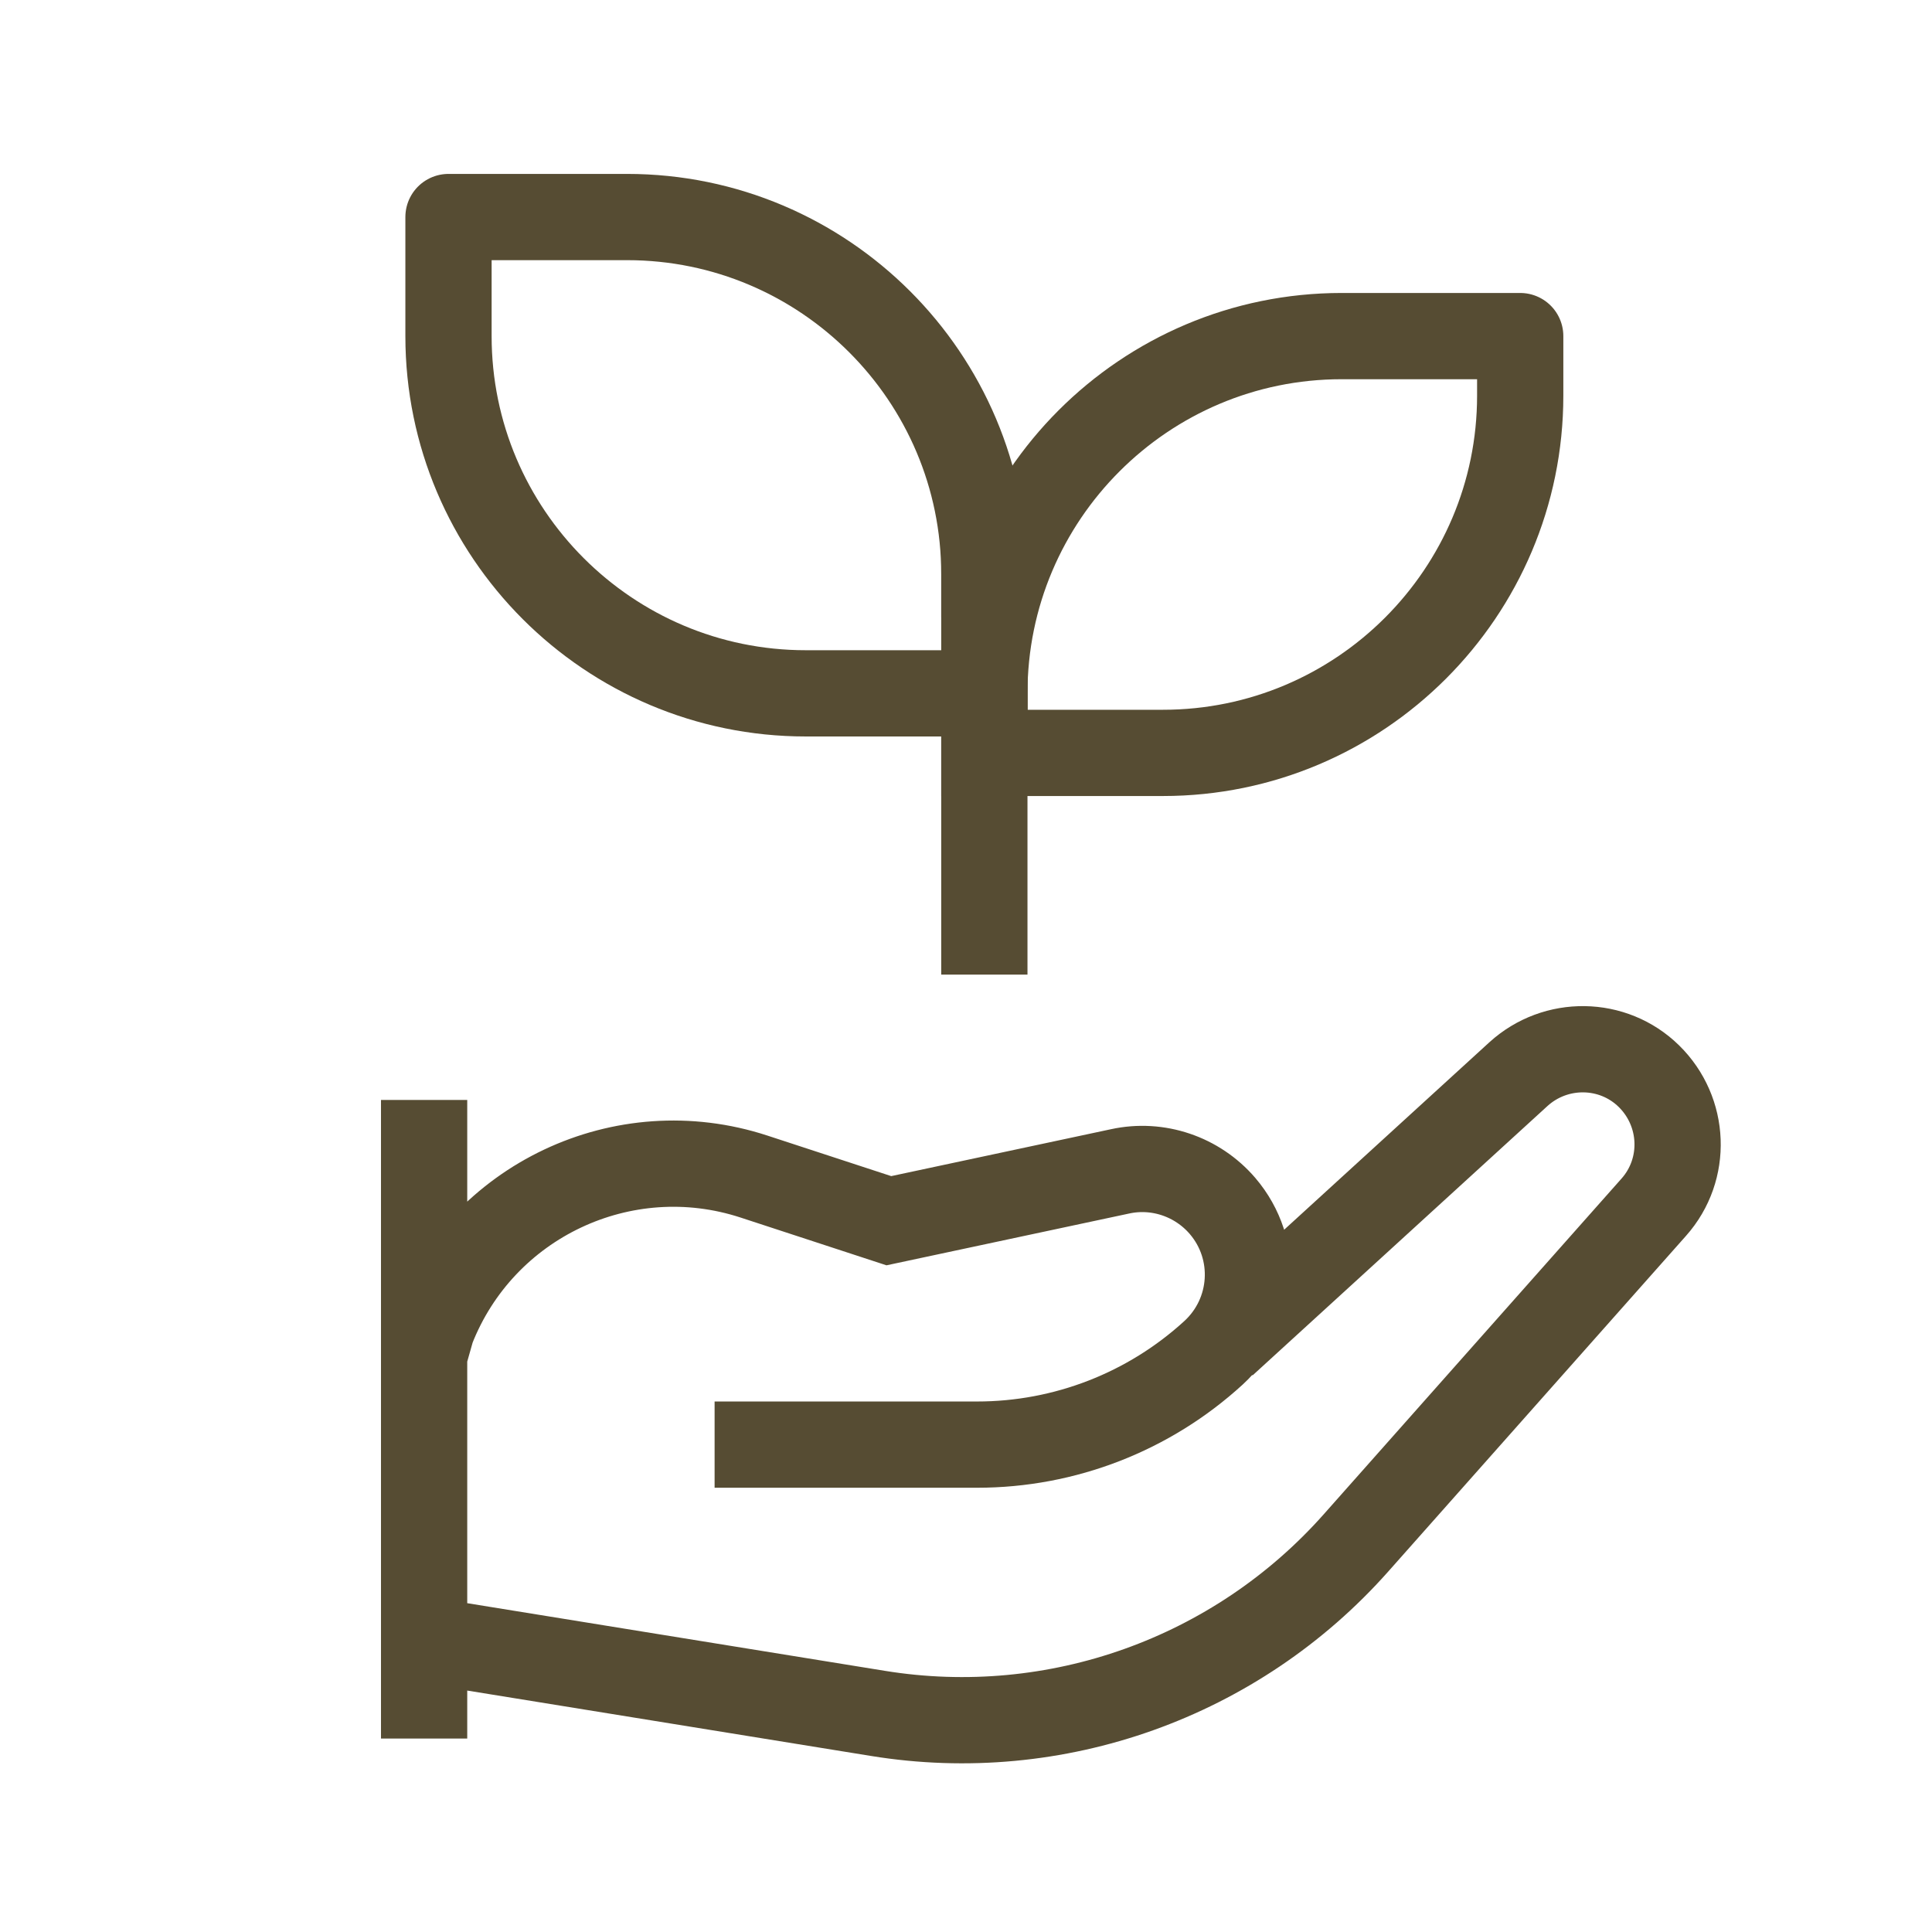
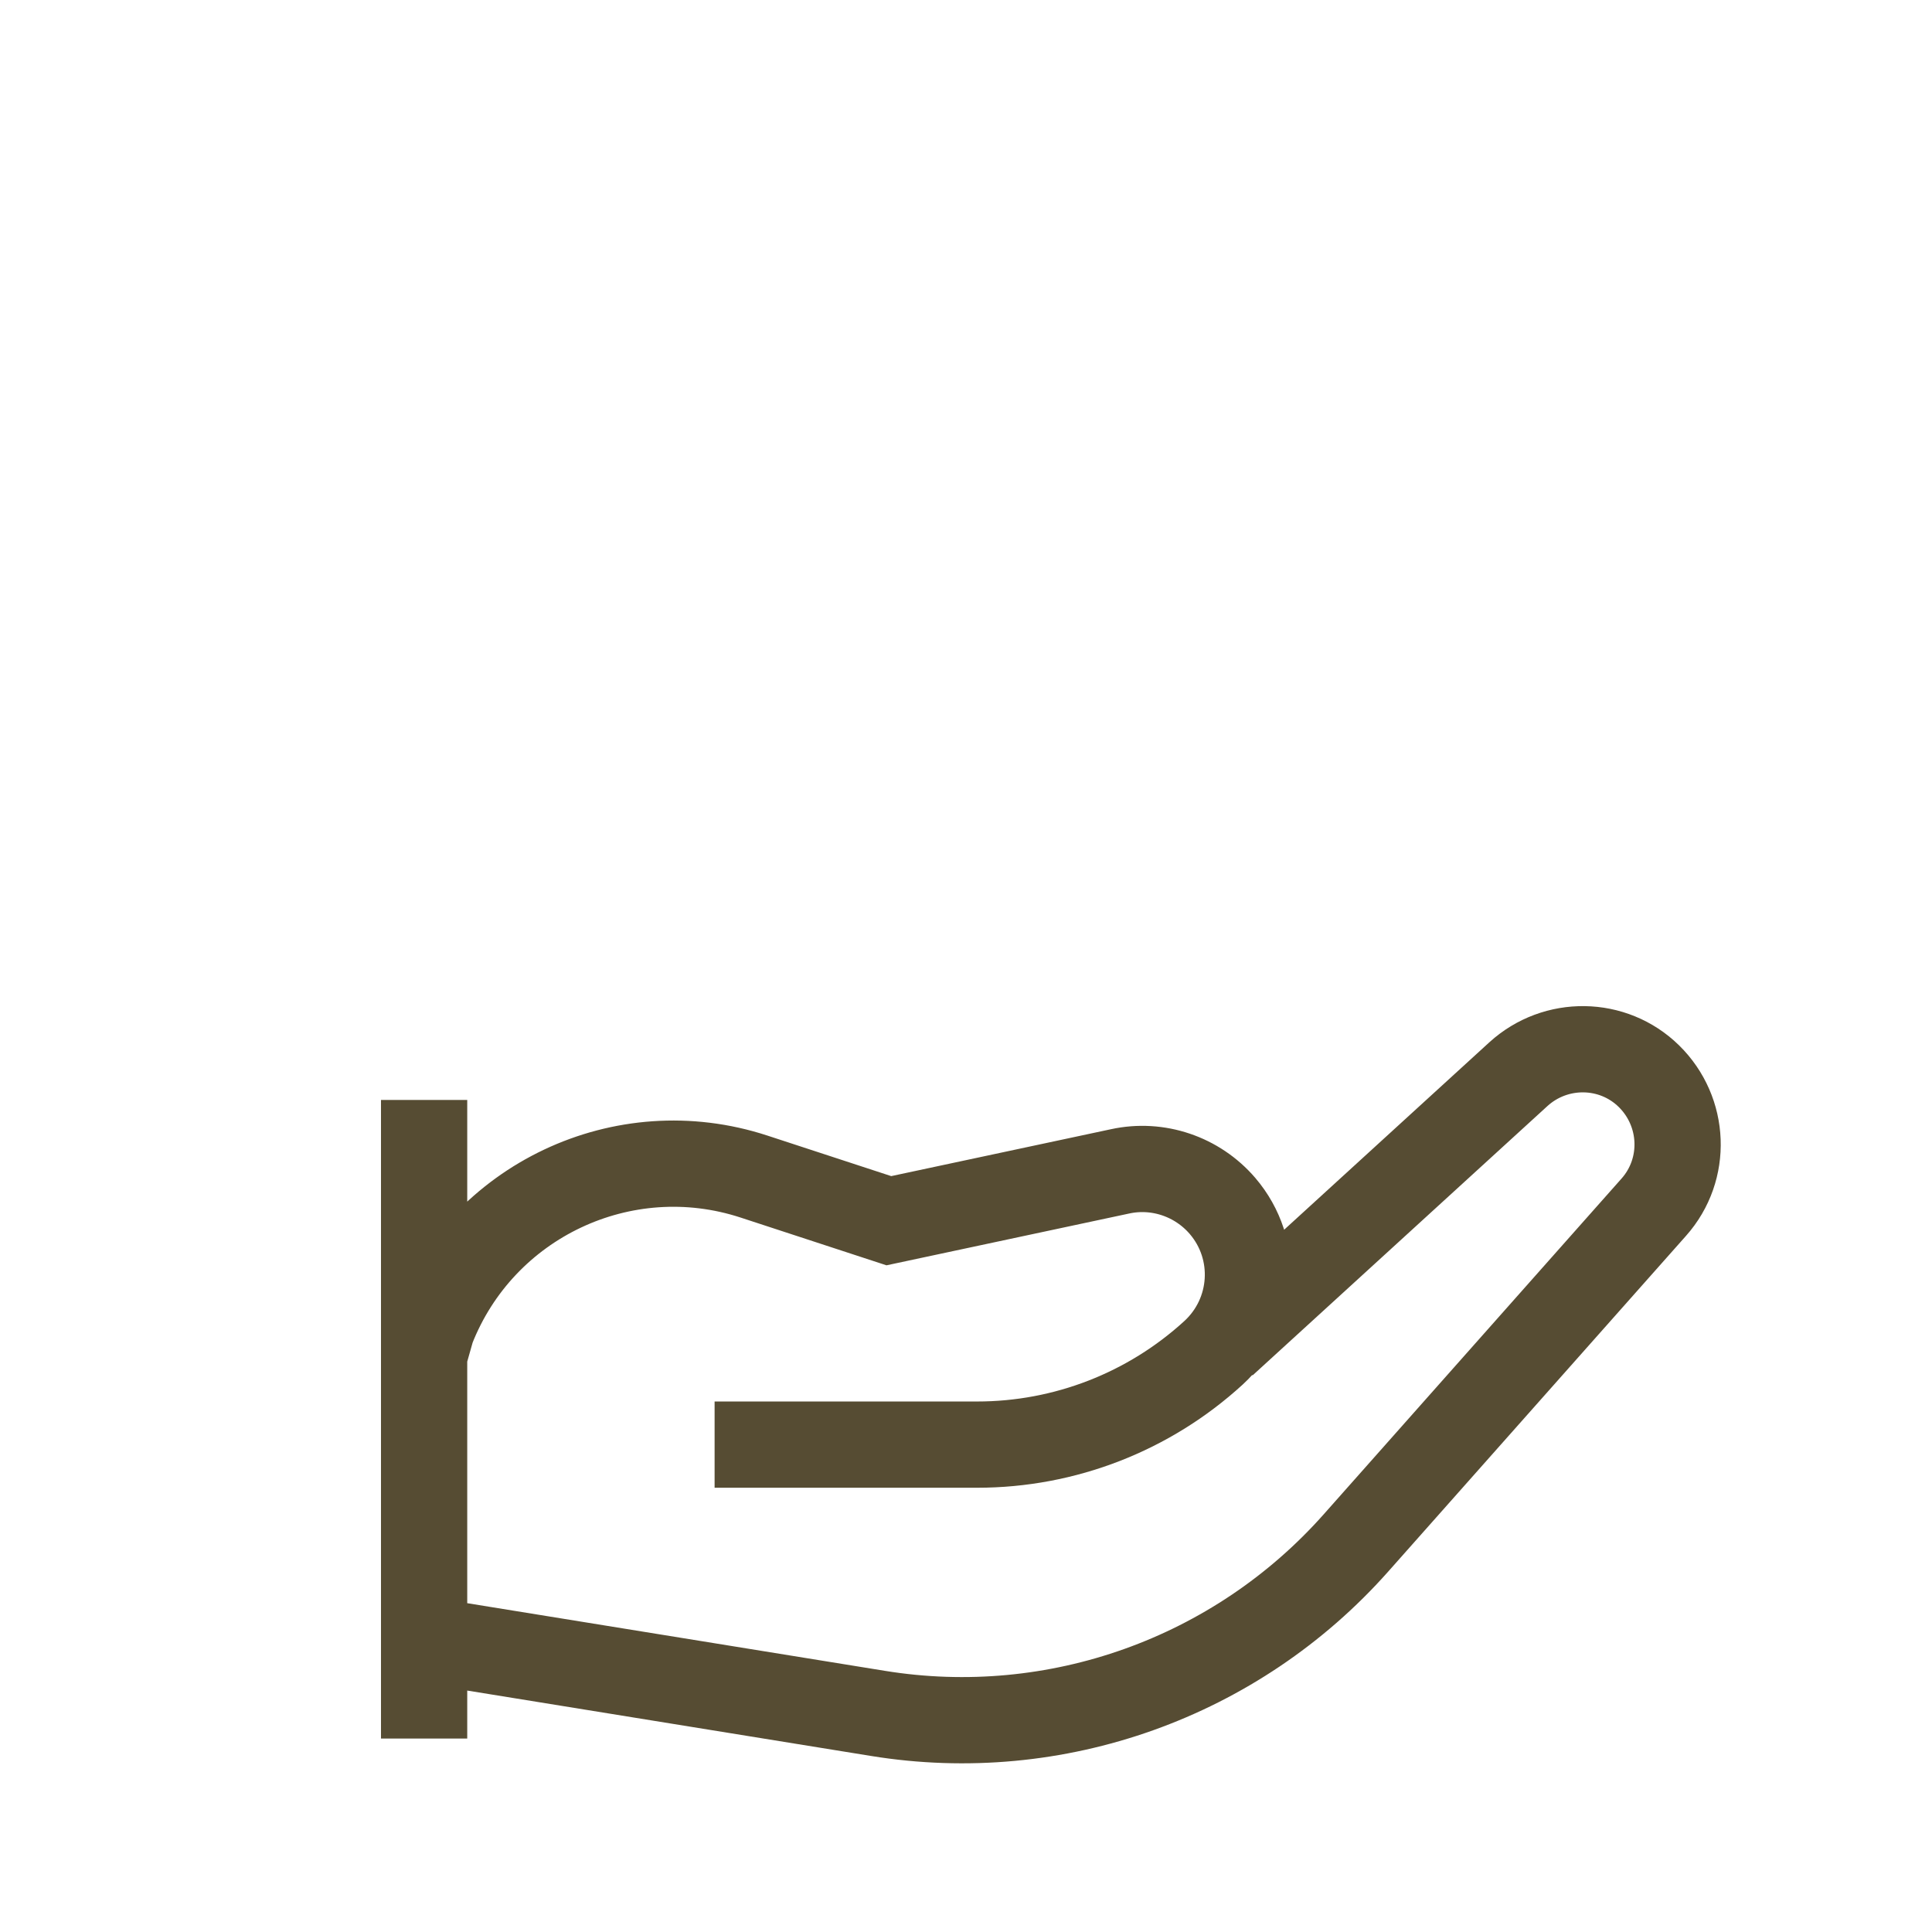
<svg xmlns="http://www.w3.org/2000/svg" width="56" height="56" viewBox="0 0 56 56" fill="none">
  <path d="M20.713 41.873H28.323C30.863 41.873 33.303 40.923 35.173 39.213C36.394 38.093 36.514 36.213 35.434 34.953C34.703 34.103 33.563 33.713 32.464 33.953L25.764 35.383L21.854 34.103C18.064 32.863 13.963 34.803 12.514 38.513L12.293 39.293M35.464 38.943L44.014 31.133C45.093 30.153 46.754 30.173 47.794 31.193C48.843 32.223 48.913 33.893 47.934 34.993L39.303 44.723C35.834 48.633 30.604 50.503 25.444 49.663L12.293 47.533M12.293 31.883V50.393" stroke="#564C33" stroke-width="2.5" stroke-miterlimit="10" />
-   <path d="M28.532 16.645C28.532 10.933 23.89 6.291 18.177 6.291H13V9.742C13 15.454 17.642 20.097 23.355 20.097H28.532" stroke="#564C33" stroke-width="2.5" stroke-linecap="square" stroke-linejoin="round" />
-   <path d="M28.532 20.097C28.532 14.384 33.175 9.742 38.887 9.742H44.064V11.468C44.064 17.18 39.422 21.823 33.71 21.823H28.532" stroke="#564C33" stroke-width="2.5" stroke-linecap="square" stroke-linejoin="round" />
-   <path d="M28.532 27V16.645" stroke="#564C33" stroke-width="2.5" stroke-linecap="square" stroke-linejoin="round" />
</svg>